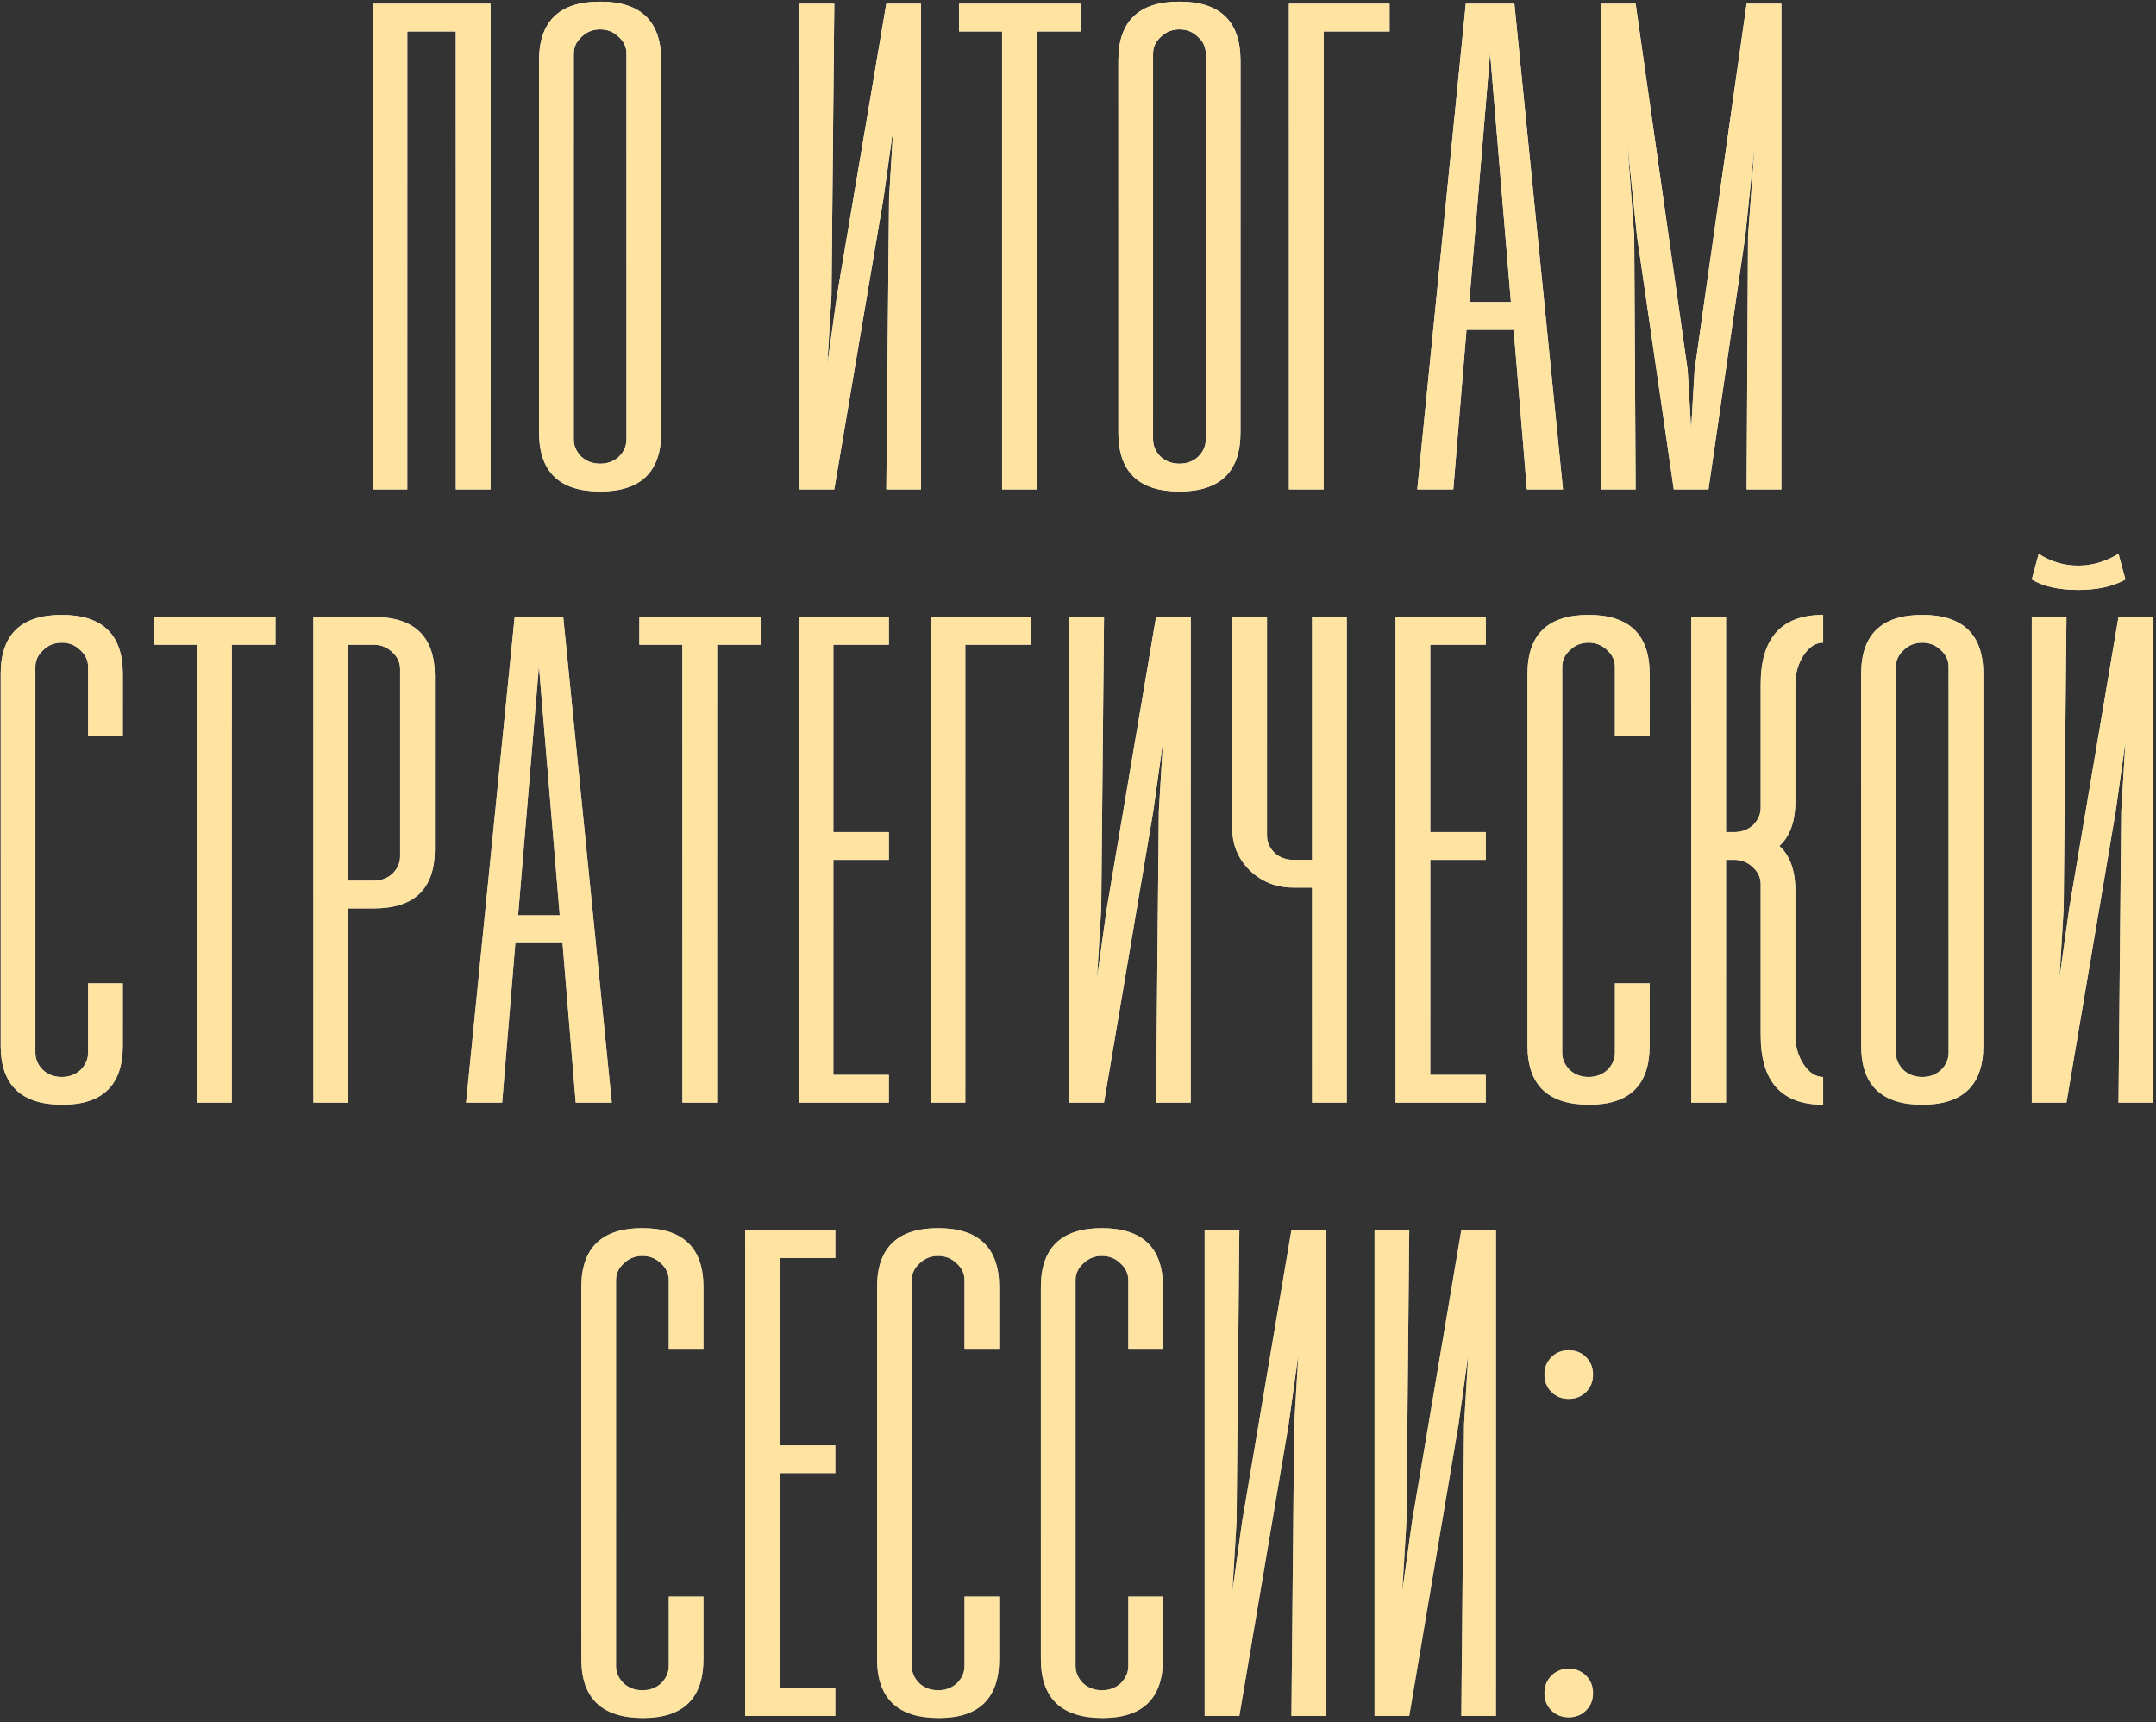
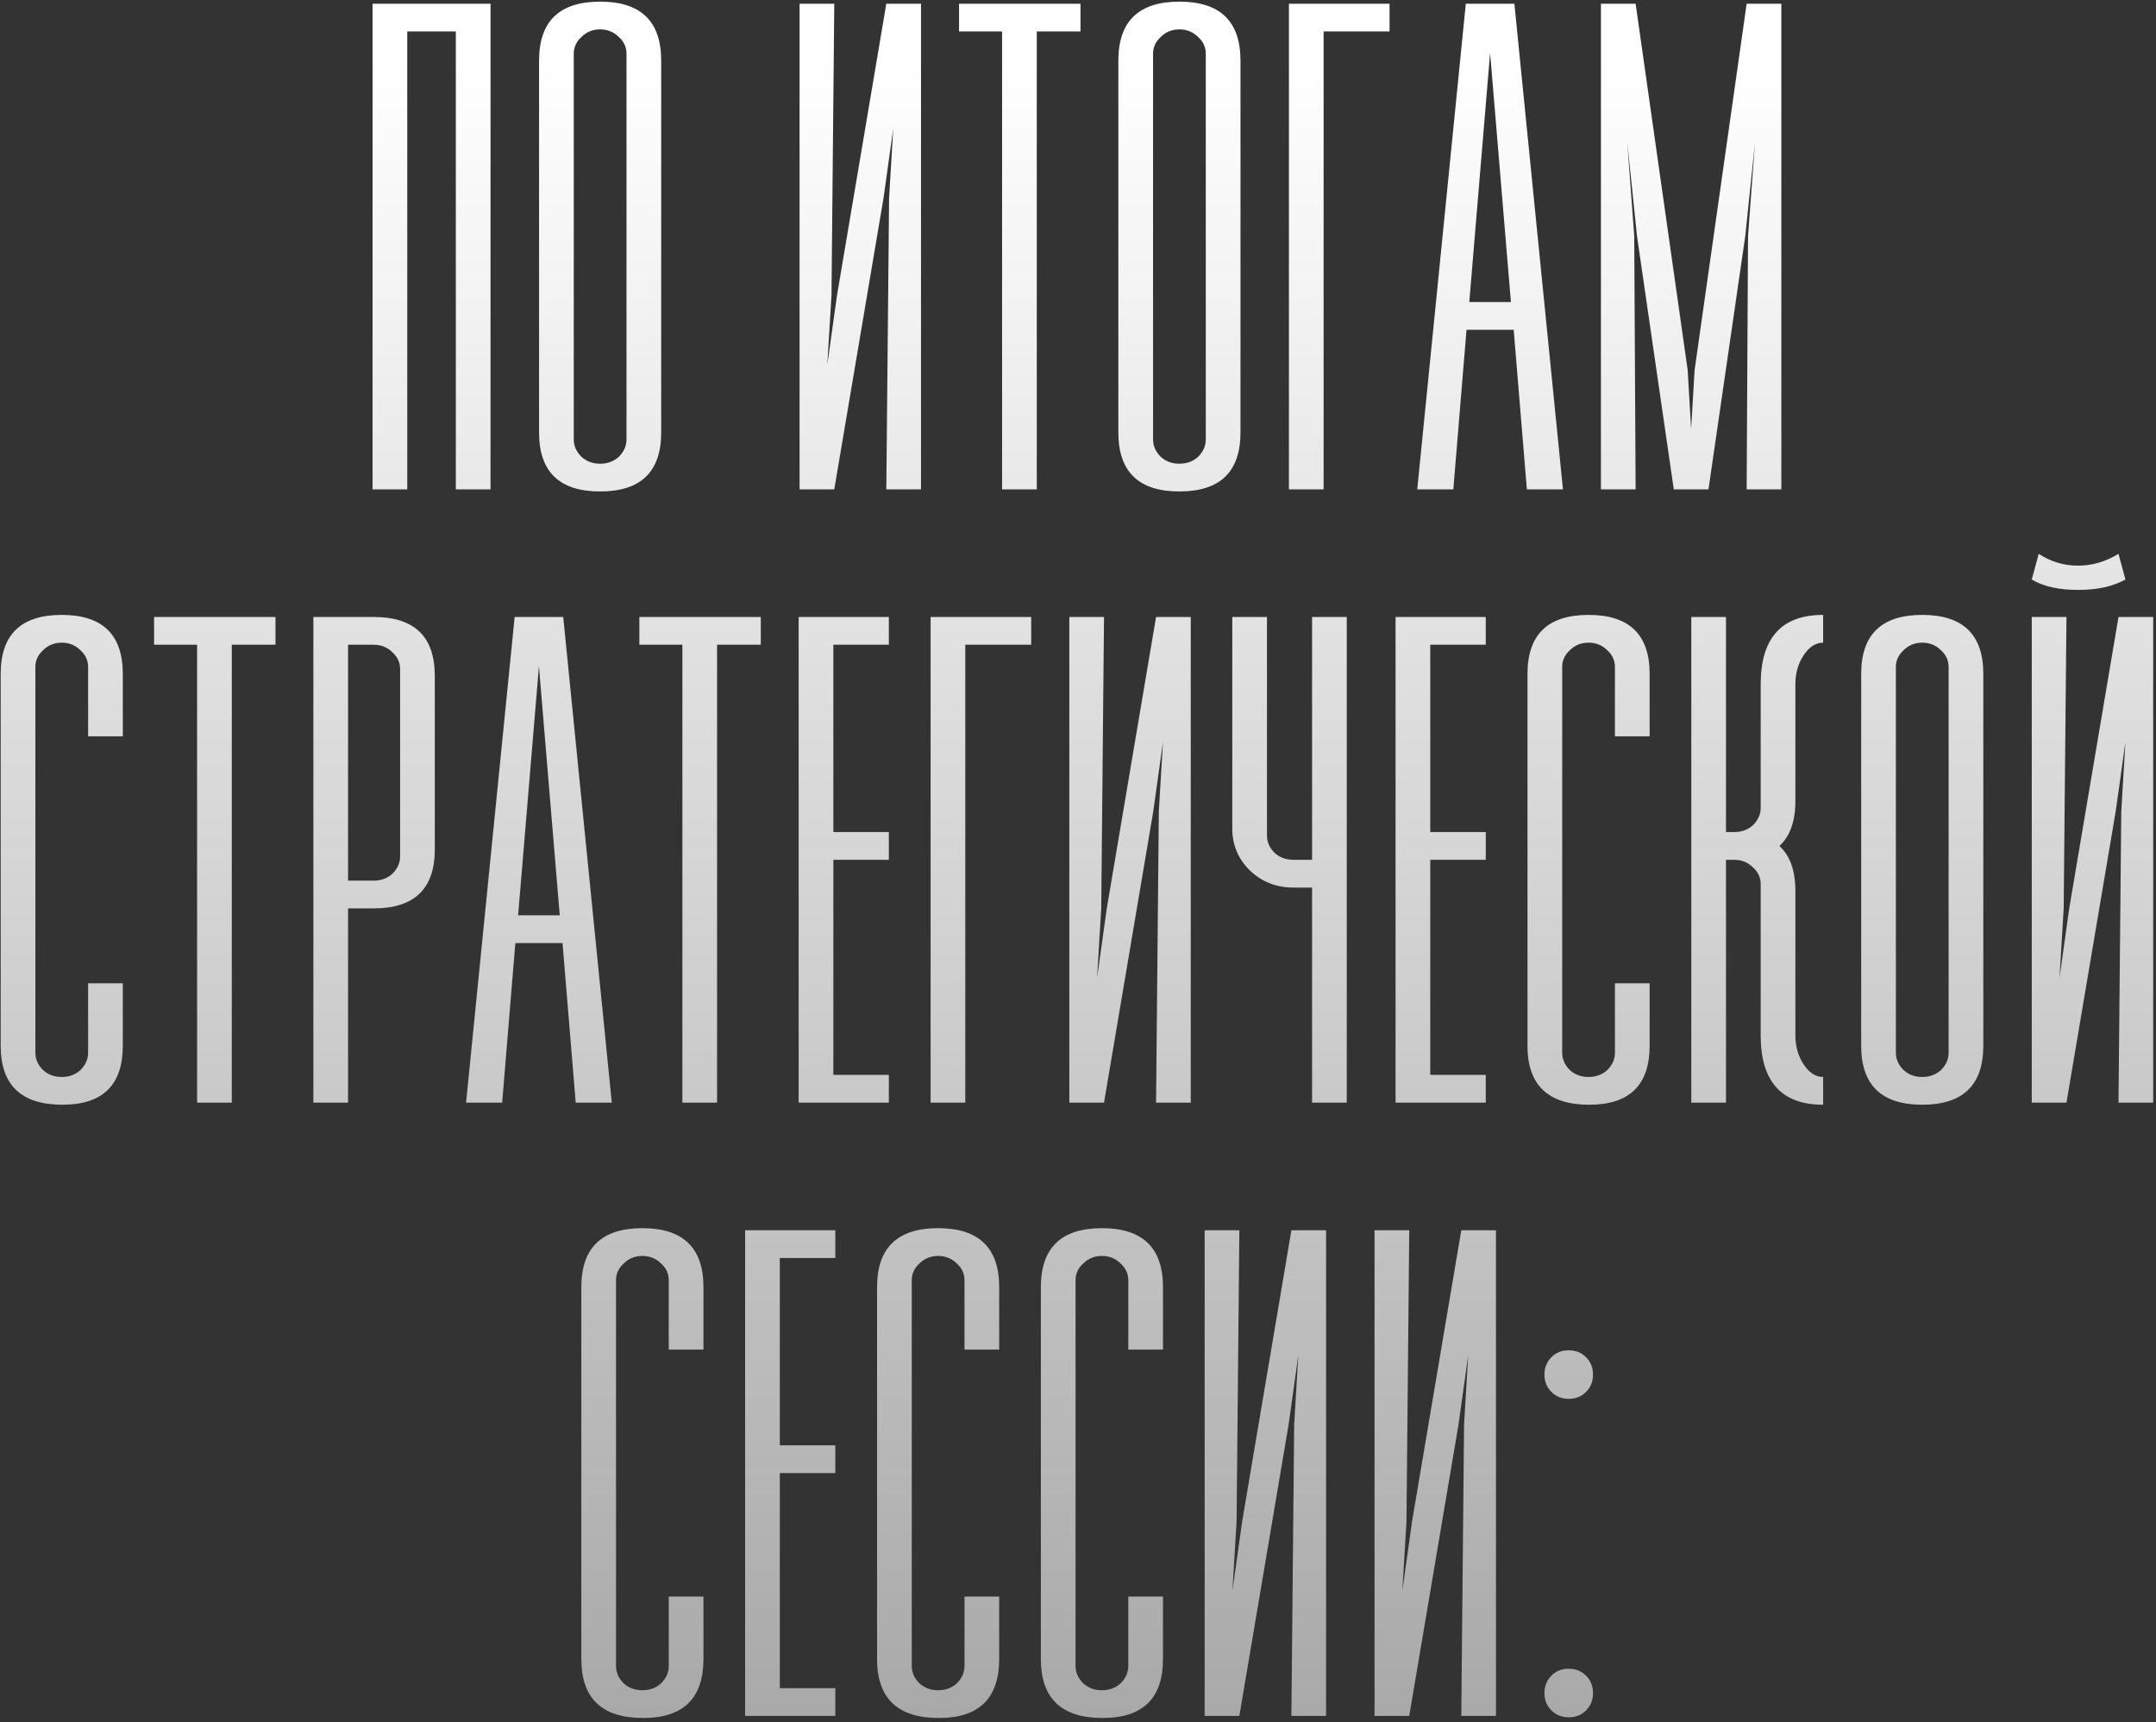
<svg xmlns="http://www.w3.org/2000/svg" width="348" height="278" viewBox="0 0 348 278" fill="none">
  <rect x="0" y="0" width="348" height="278" fill="#333333" stroke="none" />
  <path d="M79.176 0.6V79H73.576V5.08H65.736V79H60.136V0.6H79.176ZM87.011 9.784C87.011 3.437 90.297 0.264 96.867 0.264C103.438 0.264 106.723 3.437 106.723 9.784V69.816C106.723 76.163 103.438 79.336 96.867 79.336C90.297 79.336 87.011 76.163 87.011 69.816V9.784ZM92.611 70.936C92.611 71.981 93.022 72.915 93.843 73.736C94.665 74.483 95.673 74.856 96.867 74.856C98.062 74.856 99.07 74.483 99.891 73.736C100.713 72.915 101.123 71.981 101.123 70.936V8.664C101.123 7.619 100.713 6.723 99.891 5.976C99.07 5.155 98.062 4.744 96.867 4.744C95.673 4.744 94.665 5.155 93.843 5.976C93.022 6.723 92.611 7.619 92.611 8.664V70.936ZM143.059 79L143.507 31.96L144.179 20.76L142.611 31.96L134.659 79H129.059V0.6H134.659L134.211 47.64L133.539 58.84L135.107 47.64L143.059 0.6H148.659V79H143.059ZM174.402 0.6V5.08H167.346V79H161.746V5.08H154.802V0.6H174.402ZM180.514 9.784C180.514 3.437 183.799 0.264 190.37 0.264C196.94 0.264 200.226 3.437 200.226 9.784V69.816C200.226 76.163 196.94 79.336 190.37 79.336C183.799 79.336 180.514 76.163 180.514 69.816V9.784ZM186.114 70.936C186.114 71.981 186.524 72.915 187.346 73.736C188.167 74.483 189.175 74.856 190.37 74.856C191.564 74.856 192.572 74.483 193.394 73.736C194.215 72.915 194.626 71.981 194.626 70.936V8.664C194.626 7.619 194.215 6.723 193.394 5.976C192.572 5.155 191.564 4.744 190.37 4.744C189.175 4.744 188.167 5.155 187.346 5.976C186.524 6.723 186.114 7.619 186.114 8.664V70.936ZM224.286 0.6V5.08H213.646V79H208.046V0.6H224.286ZM246.453 79L244.325 53.24H236.709L234.581 79H228.757L236.597 0.6H244.437L252.277 79H246.453ZM237.157 48.76H243.877L240.517 8.552L237.157 48.76ZM258.406 0.6H264.006L272.406 59.736L272.966 69.256L273.526 59.736L281.926 0.6H287.526V79H281.926L282.15 38.12L283.27 23L281.702 38.12L275.766 79H270.166L264.23 38.12L262.662 23L263.782 38.12L264.006 79H258.406V0.6ZM19.823 168.816C19.823 175.163 16.575 178.336 10.079 178.336C3.433 178.336 0.111 175.163 0.111 168.816V108.784C0.111 102.437 3.396 99.264 9.967 99.264C16.537 99.264 19.823 102.437 19.823 108.784V118.864H14.223V107.664C14.223 106.619 13.812 105.723 12.991 104.976C12.169 104.155 11.161 103.744 9.967 103.744C8.772 103.744 7.764 104.155 6.943 104.976C6.121 105.723 5.711 106.619 5.711 107.664V169.936C5.711 170.981 6.121 171.915 6.943 172.736C7.764 173.483 8.772 173.856 9.967 173.856C11.161 173.856 12.169 173.483 12.991 172.736C13.812 171.915 14.223 170.981 14.223 169.936V158.736H19.823V168.816ZM44.469 99.6V104.08H37.413V178H31.813V104.08H24.869V99.6H44.469ZM60.325 99.6C66.895 99.6 70.181 102.773 70.181 109.12V137.12C70.181 143.467 66.895 146.64 60.325 146.64H56.181V178H50.581V99.6H60.325ZM64.581 108C64.581 106.955 64.17 106.059 63.349 105.312C62.527 104.491 61.519 104.08 60.325 104.08H56.181V142.16H60.325C61.519 142.16 62.527 141.787 63.349 141.04C64.17 140.219 64.581 139.285 64.581 138.24V108ZM92.925 178L90.797 152.24H83.181L81.053 178H75.229L83.069 99.6H90.909L98.749 178H92.925ZM83.629 147.76H90.349L86.989 107.552L83.629 147.76ZM122.799 99.6V104.08H115.743V178H110.143V104.08H103.199V99.6H122.799ZM143.471 104.08H134.511V134.32H143.471V138.8H134.511V173.52H143.471V178H128.911V99.6H143.471V104.08ZM166.448 99.6V104.08H155.808V178H150.208V99.6H166.448ZM186.599 178L187.047 130.96L187.719 119.76L186.151 130.96L178.199 178H172.599V99.6H178.199L177.751 146.64L177.079 157.84L178.647 146.64L186.599 99.6H192.199V178H186.599ZM217.382 99.6V178H211.782V143.28H208.758C205.995 143.28 203.643 142.347 201.702 140.48C199.835 138.613 198.902 136.373 198.902 133.76V99.6H204.502V134.88C204.502 135.925 204.913 136.859 205.734 137.68C206.555 138.427 207.563 138.8 208.758 138.8H211.782V99.6H217.382ZM239.817 104.08H230.857V134.32H239.817V138.8H230.857V173.52H239.817V178H225.257V99.6H239.817V104.08ZM266.266 168.816C266.266 175.163 263.018 178.336 256.522 178.336C249.877 178.336 246.554 175.163 246.554 168.816V108.784C246.554 102.437 249.84 99.264 256.41 99.264C262.981 99.264 266.266 102.437 266.266 108.784V118.864H260.666V107.664C260.666 106.619 260.256 105.723 259.434 104.976C258.613 104.155 257.605 103.744 256.41 103.744C255.216 103.744 254.208 104.155 253.386 104.976C252.565 105.723 252.154 106.619 252.154 107.664V169.936C252.154 170.981 252.565 171.915 253.386 172.736C254.208 173.483 255.216 173.856 256.41 173.856C257.605 173.856 258.613 173.483 259.434 172.736C260.256 171.915 260.666 170.981 260.666 169.936V158.736H266.266V168.816ZM289.793 129.28C289.793 132.565 288.934 134.992 287.217 136.56C288.934 138.128 289.793 140.555 289.793 143.84V167.136C289.793 168.928 290.241 170.496 291.137 171.84C292.033 173.184 293.078 173.856 294.273 173.856V178.336C287.553 178.336 284.193 174.603 284.193 167.136V142.72C284.193 141.675 283.782 140.779 282.961 140.032C282.139 139.211 281.131 138.8 279.937 138.8H278.593V178H272.993V99.6H278.593V134.32H279.937C281.131 134.32 282.139 133.947 282.961 133.2C283.782 132.379 284.193 131.445 284.193 130.4V110.464C284.193 102.997 287.553 99.264 294.273 99.264V103.744C293.078 103.744 292.033 104.416 291.137 105.76C290.241 107.104 289.793 108.672 289.793 110.464V129.28ZM300.415 108.784C300.415 102.437 303.7 99.264 310.271 99.264C316.842 99.264 320.127 102.437 320.127 108.784V168.816C320.127 175.163 316.842 178.336 310.271 178.336C303.7 178.336 300.415 175.163 300.415 168.816V108.784ZM306.015 169.936C306.015 170.981 306.426 171.915 307.247 172.736C308.068 173.483 309.076 173.856 310.271 173.856C311.466 173.856 312.474 173.483 313.295 172.736C314.116 171.915 314.527 170.981 314.527 169.936V107.664C314.527 106.619 314.116 105.723 313.295 104.976C312.474 104.155 311.466 103.744 310.271 103.744C309.076 103.744 308.068 104.155 307.247 104.976C306.426 105.723 306.015 106.619 306.015 107.664V169.936ZM341.947 178L342.395 130.96L343.067 119.76L341.499 130.96L333.547 178H327.947V99.6H333.547L333.099 146.64L332.427 157.84L333.995 146.64L341.947 99.6H347.547V178H341.947ZM329.067 89.408C331.008 90.677 333.136 91.312 335.451 91.312C337.691 91.312 339.856 90.677 341.947 89.408L343.067 93.552C341.051 94.672 338.512 95.232 335.451 95.232C332.315 95.232 329.814 94.672 327.947 93.552L329.067 89.408ZM113.544 267.816C113.544 274.163 110.296 277.336 103.8 277.336C97.154 277.336 93.832 274.163 93.832 267.816V207.784C93.832 201.437 97.117 198.264 103.688 198.264C110.259 198.264 113.544 201.437 113.544 207.784V217.864H107.944V206.664C107.944 205.619 107.533 204.723 106.712 203.976C105.891 203.155 104.883 202.744 103.688 202.744C102.493 202.744 101.485 203.155 100.664 203.976C99.843 204.723 99.432 205.619 99.432 206.664V268.936C99.432 269.981 99.843 270.915 100.664 271.736C101.485 272.483 102.493 272.856 103.688 272.856C104.883 272.856 105.891 272.483 106.712 271.736C107.533 270.915 107.944 269.981 107.944 268.936V257.736H113.544V267.816ZM134.83 203.08H125.87V233.32H134.83V237.8H125.87V272.52H134.83V277H120.27V198.6H134.83V203.08ZM161.28 267.816C161.28 274.163 158.032 277.336 151.535 277.336C144.89 277.336 141.567 274.163 141.567 267.816V207.784C141.567 201.437 144.853 198.264 151.423 198.264C157.994 198.264 161.28 201.437 161.28 207.784V217.864H155.68V206.664C155.68 205.619 155.269 204.723 154.447 203.976C153.626 203.155 152.618 202.744 151.423 202.744C150.229 202.744 149.221 203.155 148.399 203.976C147.578 204.723 147.167 205.619 147.167 206.664V268.936C147.167 269.981 147.578 270.915 148.399 271.736C149.221 272.483 150.229 272.856 151.423 272.856C152.618 272.856 153.626 272.483 154.447 271.736C155.269 270.915 155.68 269.981 155.68 268.936V257.736H161.28V267.816ZM187.718 267.816C187.718 274.163 184.47 277.336 177.974 277.336C171.328 277.336 168.006 274.163 168.006 267.816V207.784C168.006 201.437 171.291 198.264 177.862 198.264C184.432 198.264 187.718 201.437 187.718 207.784V217.864H182.118V206.664C182.118 205.619 181.707 204.723 180.886 203.976C180.064 203.155 179.056 202.744 177.862 202.744C176.667 202.744 175.659 203.155 174.838 203.976C174.016 204.723 173.606 205.619 173.606 206.664V268.936C173.606 269.981 174.016 270.915 174.838 271.736C175.659 272.483 176.667 272.856 177.862 272.856C179.056 272.856 180.064 272.483 180.886 271.736C181.707 270.915 182.118 269.981 182.118 268.936V257.736H187.718V267.816ZM208.444 277L208.892 229.96L209.564 218.76L207.996 229.96L200.044 277H194.444V198.6H200.044L199.596 245.64L198.924 256.84L200.492 245.64L208.444 198.6H214.044V277H208.444ZM235.866 277L236.314 229.96L236.986 218.76L235.418 229.96L227.466 277H221.866V198.6H227.466L227.018 245.64L226.346 256.84L227.914 245.64L235.866 198.6H241.466V277H235.866ZM253.209 277.224C252.089 277.224 251.155 276.851 250.409 276.104C249.662 275.357 249.289 274.424 249.289 273.304C249.289 272.184 249.662 271.251 250.409 270.504C251.155 269.757 252.089 269.384 253.209 269.384C254.329 269.384 255.262 269.757 256.009 270.504C256.755 271.251 257.129 272.184 257.129 273.304C257.129 274.424 256.755 275.357 256.009 276.104C255.262 276.851 254.329 277.224 253.209 277.224ZM253.209 225.816C252.089 225.816 251.155 225.443 250.409 224.696C249.662 223.949 249.289 223.016 249.289 221.896C249.289 220.776 249.662 219.843 250.409 219.096C251.155 218.349 252.089 217.976 253.209 217.976C254.329 217.976 255.262 218.349 256.009 219.096C256.755 219.843 257.129 220.776 257.129 221.896C257.129 223.016 256.755 223.949 256.009 224.696C255.262 225.443 254.329 225.816 253.209 225.816Z" fill="url(#paint0_linear_121_189)" />
-   <path d="M79.176 0.6V79H73.576V5.08H65.736V79H60.136V0.6H79.176ZM87.011 9.784C87.011 3.437 90.297 0.264 96.867 0.264C103.438 0.264 106.723 3.437 106.723 9.784V69.816C106.723 76.163 103.438 79.336 96.867 79.336C90.297 79.336 87.011 76.163 87.011 69.816V9.784ZM92.611 70.936C92.611 71.981 93.022 72.915 93.843 73.736C94.665 74.483 95.673 74.856 96.867 74.856C98.062 74.856 99.07 74.483 99.891 73.736C100.713 72.915 101.123 71.981 101.123 70.936V8.664C101.123 7.619 100.713 6.723 99.891 5.976C99.07 5.155 98.062 4.744 96.867 4.744C95.673 4.744 94.665 5.155 93.843 5.976C93.022 6.723 92.611 7.619 92.611 8.664V70.936ZM143.059 79L143.507 31.96L144.179 20.76L142.611 31.96L134.659 79H129.059V0.6H134.659L134.211 47.64L133.539 58.84L135.107 47.64L143.059 0.6H148.659V79H143.059ZM174.402 0.6V5.08H167.346V79H161.746V5.08H154.802V0.6H174.402ZM180.514 9.784C180.514 3.437 183.799 0.264 190.37 0.264C196.94 0.264 200.226 3.437 200.226 9.784V69.816C200.226 76.163 196.94 79.336 190.37 79.336C183.799 79.336 180.514 76.163 180.514 69.816V9.784ZM186.114 70.936C186.114 71.981 186.524 72.915 187.346 73.736C188.167 74.483 189.175 74.856 190.37 74.856C191.564 74.856 192.572 74.483 193.394 73.736C194.215 72.915 194.626 71.981 194.626 70.936V8.664C194.626 7.619 194.215 6.723 193.394 5.976C192.572 5.155 191.564 4.744 190.37 4.744C189.175 4.744 188.167 5.155 187.346 5.976C186.524 6.723 186.114 7.619 186.114 8.664V70.936ZM224.286 0.6V5.08H213.646V79H208.046V0.6H224.286ZM246.453 79L244.325 53.24H236.709L234.581 79H228.757L236.597 0.6H244.437L252.277 79H246.453ZM237.157 48.76H243.877L240.517 8.552L237.157 48.76ZM258.406 0.6H264.006L272.406 59.736L272.966 69.256L273.526 59.736L281.926 0.6H287.526V79H281.926L282.15 38.12L283.27 23L281.702 38.12L275.766 79H270.166L264.23 38.12L262.662 23L263.782 38.12L264.006 79H258.406V0.6ZM19.823 168.816C19.823 175.163 16.575 178.336 10.079 178.336C3.433 178.336 0.111 175.163 0.111 168.816V108.784C0.111 102.437 3.396 99.264 9.967 99.264C16.537 99.264 19.823 102.437 19.823 108.784V118.864H14.223V107.664C14.223 106.619 13.812 105.723 12.991 104.976C12.169 104.155 11.161 103.744 9.967 103.744C8.772 103.744 7.764 104.155 6.943 104.976C6.121 105.723 5.711 106.619 5.711 107.664V169.936C5.711 170.981 6.121 171.915 6.943 172.736C7.764 173.483 8.772 173.856 9.967 173.856C11.161 173.856 12.169 173.483 12.991 172.736C13.812 171.915 14.223 170.981 14.223 169.936V158.736H19.823V168.816ZM44.469 99.6V104.08H37.413V178H31.813V104.08H24.869V99.6H44.469ZM60.325 99.6C66.895 99.6 70.181 102.773 70.181 109.12V137.12C70.181 143.467 66.895 146.64 60.325 146.64H56.181V178H50.581V99.6H60.325ZM64.581 108C64.581 106.955 64.17 106.059 63.349 105.312C62.527 104.491 61.519 104.08 60.325 104.08H56.181V142.16H60.325C61.519 142.16 62.527 141.787 63.349 141.04C64.17 140.219 64.581 139.285 64.581 138.24V108ZM92.925 178L90.797 152.24H83.181L81.053 178H75.229L83.069 99.6H90.909L98.749 178H92.925ZM83.629 147.76H90.349L86.989 107.552L83.629 147.76ZM122.799 99.6V104.08H115.743V178H110.143V104.08H103.199V99.6H122.799ZM143.471 104.08H134.511V134.32H143.471V138.8H134.511V173.52H143.471V178H128.911V99.6H143.471V104.08ZM166.448 99.6V104.08H155.808V178H150.208V99.6H166.448ZM186.599 178L187.047 130.96L187.719 119.76L186.151 130.96L178.199 178H172.599V99.6H178.199L177.751 146.64L177.079 157.84L178.647 146.64L186.599 99.6H192.199V178H186.599ZM217.382 99.6V178H211.782V143.28H208.758C205.995 143.28 203.643 142.347 201.702 140.48C199.835 138.613 198.902 136.373 198.902 133.76V99.6H204.502V134.88C204.502 135.925 204.913 136.859 205.734 137.68C206.555 138.427 207.563 138.8 208.758 138.8H211.782V99.6H217.382ZM239.817 104.08H230.857V134.32H239.817V138.8H230.857V173.52H239.817V178H225.257V99.6H239.817V104.08ZM266.266 168.816C266.266 175.163 263.018 178.336 256.522 178.336C249.877 178.336 246.554 175.163 246.554 168.816V108.784C246.554 102.437 249.84 99.264 256.41 99.264C262.981 99.264 266.266 102.437 266.266 108.784V118.864H260.666V107.664C260.666 106.619 260.256 105.723 259.434 104.976C258.613 104.155 257.605 103.744 256.41 103.744C255.216 103.744 254.208 104.155 253.386 104.976C252.565 105.723 252.154 106.619 252.154 107.664V169.936C252.154 170.981 252.565 171.915 253.386 172.736C254.208 173.483 255.216 173.856 256.41 173.856C257.605 173.856 258.613 173.483 259.434 172.736C260.256 171.915 260.666 170.981 260.666 169.936V158.736H266.266V168.816ZM289.793 129.28C289.793 132.565 288.934 134.992 287.217 136.56C288.934 138.128 289.793 140.555 289.793 143.84V167.136C289.793 168.928 290.241 170.496 291.137 171.84C292.033 173.184 293.078 173.856 294.273 173.856V178.336C287.553 178.336 284.193 174.603 284.193 167.136V142.72C284.193 141.675 283.782 140.779 282.961 140.032C282.139 139.211 281.131 138.8 279.937 138.8H278.593V178H272.993V99.6H278.593V134.32H279.937C281.131 134.32 282.139 133.947 282.961 133.2C283.782 132.379 284.193 131.445 284.193 130.4V110.464C284.193 102.997 287.553 99.264 294.273 99.264V103.744C293.078 103.744 292.033 104.416 291.137 105.76C290.241 107.104 289.793 108.672 289.793 110.464V129.28ZM300.415 108.784C300.415 102.437 303.7 99.264 310.271 99.264C316.842 99.264 320.127 102.437 320.127 108.784V168.816C320.127 175.163 316.842 178.336 310.271 178.336C303.7 178.336 300.415 175.163 300.415 168.816V108.784ZM306.015 169.936C306.015 170.981 306.426 171.915 307.247 172.736C308.068 173.483 309.076 173.856 310.271 173.856C311.466 173.856 312.474 173.483 313.295 172.736C314.116 171.915 314.527 170.981 314.527 169.936V107.664C314.527 106.619 314.116 105.723 313.295 104.976C312.474 104.155 311.466 103.744 310.271 103.744C309.076 103.744 308.068 104.155 307.247 104.976C306.426 105.723 306.015 106.619 306.015 107.664V169.936ZM341.947 178L342.395 130.96L343.067 119.76L341.499 130.96L333.547 178H327.947V99.6H333.547L333.099 146.64L332.427 157.84L333.995 146.64L341.947 99.6H347.547V178H341.947ZM329.067 89.408C331.008 90.677 333.136 91.312 335.451 91.312C337.691 91.312 339.856 90.677 341.947 89.408L343.067 93.552C341.051 94.672 338.512 95.232 335.451 95.232C332.315 95.232 329.814 94.672 327.947 93.552L329.067 89.408ZM113.544 267.816C113.544 274.163 110.296 277.336 103.8 277.336C97.154 277.336 93.832 274.163 93.832 267.816V207.784C93.832 201.437 97.117 198.264 103.688 198.264C110.259 198.264 113.544 201.437 113.544 207.784V217.864H107.944V206.664C107.944 205.619 107.533 204.723 106.712 203.976C105.891 203.155 104.883 202.744 103.688 202.744C102.493 202.744 101.485 203.155 100.664 203.976C99.843 204.723 99.432 205.619 99.432 206.664V268.936C99.432 269.981 99.843 270.915 100.664 271.736C101.485 272.483 102.493 272.856 103.688 272.856C104.883 272.856 105.891 272.483 106.712 271.736C107.533 270.915 107.944 269.981 107.944 268.936V257.736H113.544V267.816ZM134.83 203.08H125.87V233.32H134.83V237.8H125.87V272.52H134.83V277H120.27V198.6H134.83V203.08ZM161.28 267.816C161.28 274.163 158.032 277.336 151.535 277.336C144.89 277.336 141.567 274.163 141.567 267.816V207.784C141.567 201.437 144.853 198.264 151.423 198.264C157.994 198.264 161.28 201.437 161.28 207.784V217.864H155.68V206.664C155.68 205.619 155.269 204.723 154.447 203.976C153.626 203.155 152.618 202.744 151.423 202.744C150.229 202.744 149.221 203.155 148.399 203.976C147.578 204.723 147.167 205.619 147.167 206.664V268.936C147.167 269.981 147.578 270.915 148.399 271.736C149.221 272.483 150.229 272.856 151.423 272.856C152.618 272.856 153.626 272.483 154.447 271.736C155.269 270.915 155.68 269.981 155.68 268.936V257.736H161.28V267.816ZM187.718 267.816C187.718 274.163 184.47 277.336 177.974 277.336C171.328 277.336 168.006 274.163 168.006 267.816V207.784C168.006 201.437 171.291 198.264 177.862 198.264C184.432 198.264 187.718 201.437 187.718 207.784V217.864H182.118V206.664C182.118 205.619 181.707 204.723 180.886 203.976C180.064 203.155 179.056 202.744 177.862 202.744C176.667 202.744 175.659 203.155 174.838 203.976C174.016 204.723 173.606 205.619 173.606 206.664V268.936C173.606 269.981 174.016 270.915 174.838 271.736C175.659 272.483 176.667 272.856 177.862 272.856C179.056 272.856 180.064 272.483 180.886 271.736C181.707 270.915 182.118 269.981 182.118 268.936V257.736H187.718V267.816ZM208.444 277L208.892 229.96L209.564 218.76L207.996 229.96L200.044 277H194.444V198.6H200.044L199.596 245.64L198.924 256.84L200.492 245.64L208.444 198.6H214.044V277H208.444ZM235.866 277L236.314 229.96L236.986 218.76L235.418 229.96L227.466 277H221.866V198.6H227.466L227.018 245.64L226.346 256.84L227.914 245.64L235.866 198.6H241.466V277H235.866ZM253.209 277.224C252.089 277.224 251.155 276.851 250.409 276.104C249.662 275.357 249.289 274.424 249.289 273.304C249.289 272.184 249.662 271.251 250.409 270.504C251.155 269.757 252.089 269.384 253.209 269.384C254.329 269.384 255.262 269.757 256.009 270.504C256.755 271.251 257.129 272.184 257.129 273.304C257.129 274.424 256.755 275.357 256.009 276.104C255.262 276.851 254.329 277.224 253.209 277.224ZM253.209 225.816C252.089 225.816 251.155 225.443 250.409 224.696C249.662 223.949 249.289 223.016 249.289 221.896C249.289 220.776 249.662 219.843 250.409 219.096C251.155 218.349 252.089 217.976 253.209 217.976C254.329 217.976 255.262 218.349 256.009 219.096C256.755 219.843 257.129 220.776 257.129 221.896C257.129 223.016 256.755 223.949 256.009 224.696C255.262 225.443 254.329 225.816 253.209 225.816Z" fill="#FEE4A0" />
  <defs>
    <linearGradient id="paint0_linear_121_189" x1="175.5" y1="9.325" x2="175.5" y2="280" gradientUnits="userSpaceOnUse">
      <stop stop-color="white" />
      <stop offset="1" stop-color="#A8A8A8" />
    </linearGradient>
  </defs>
</svg>